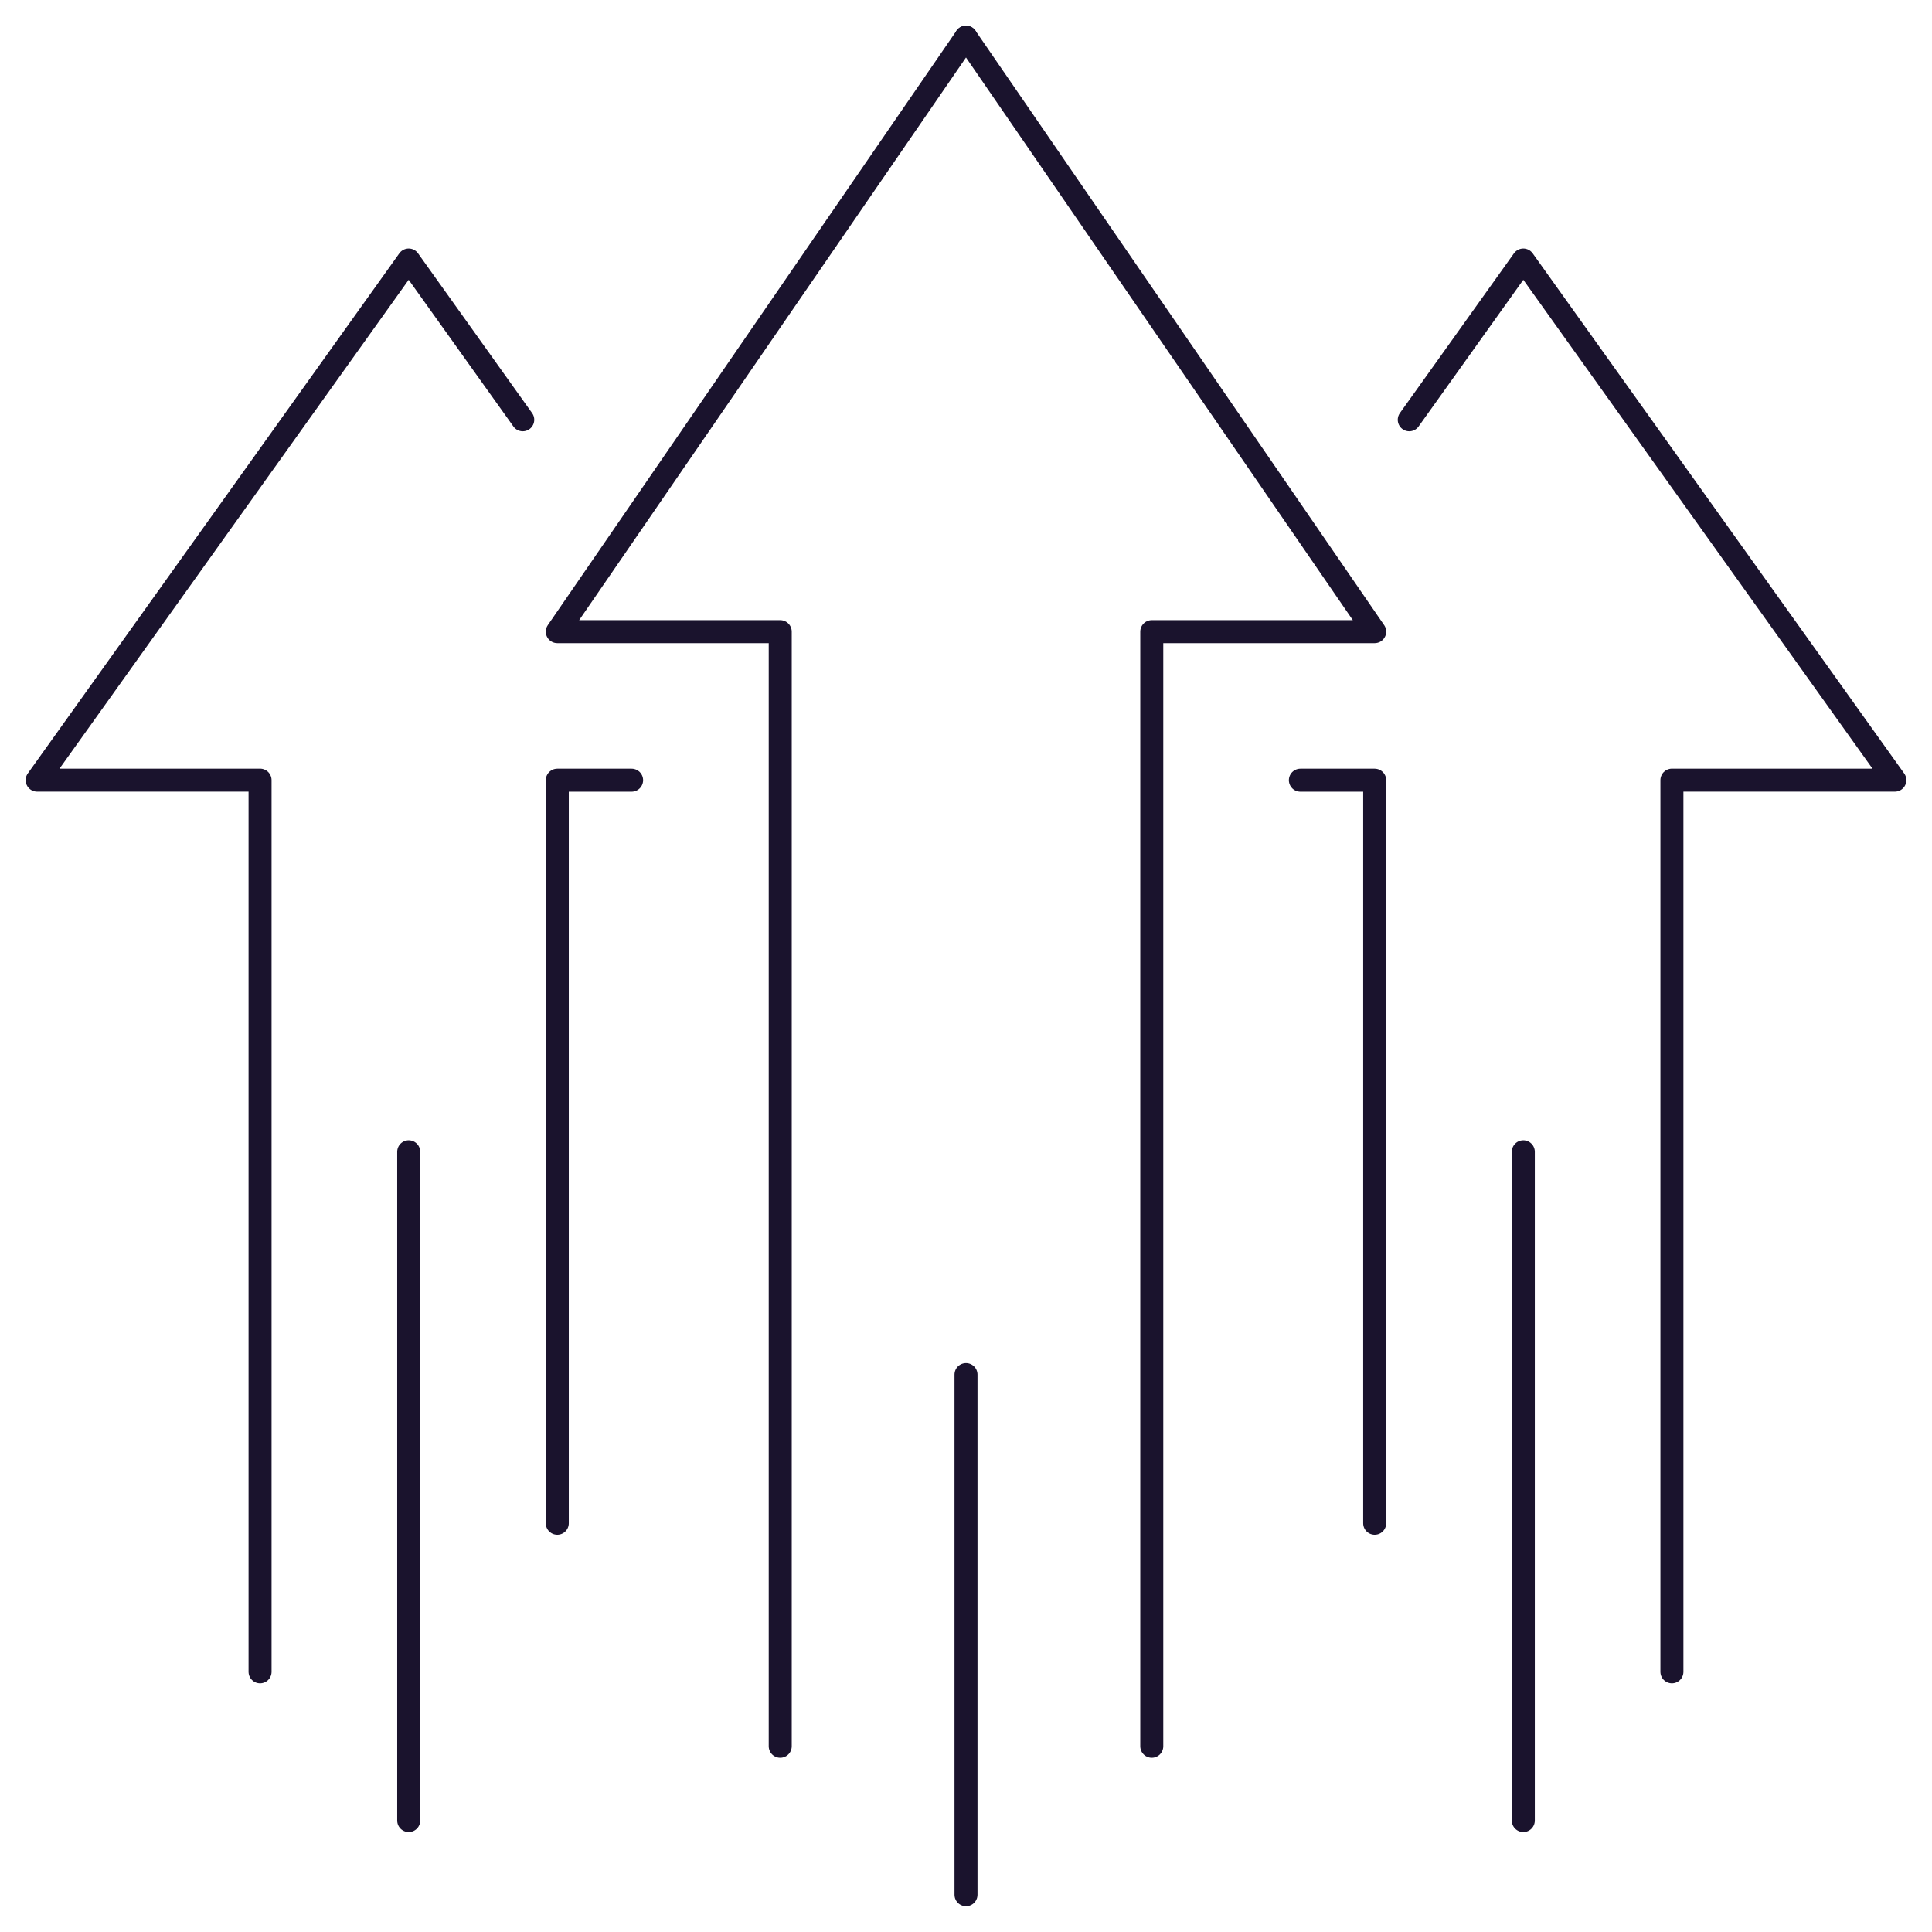
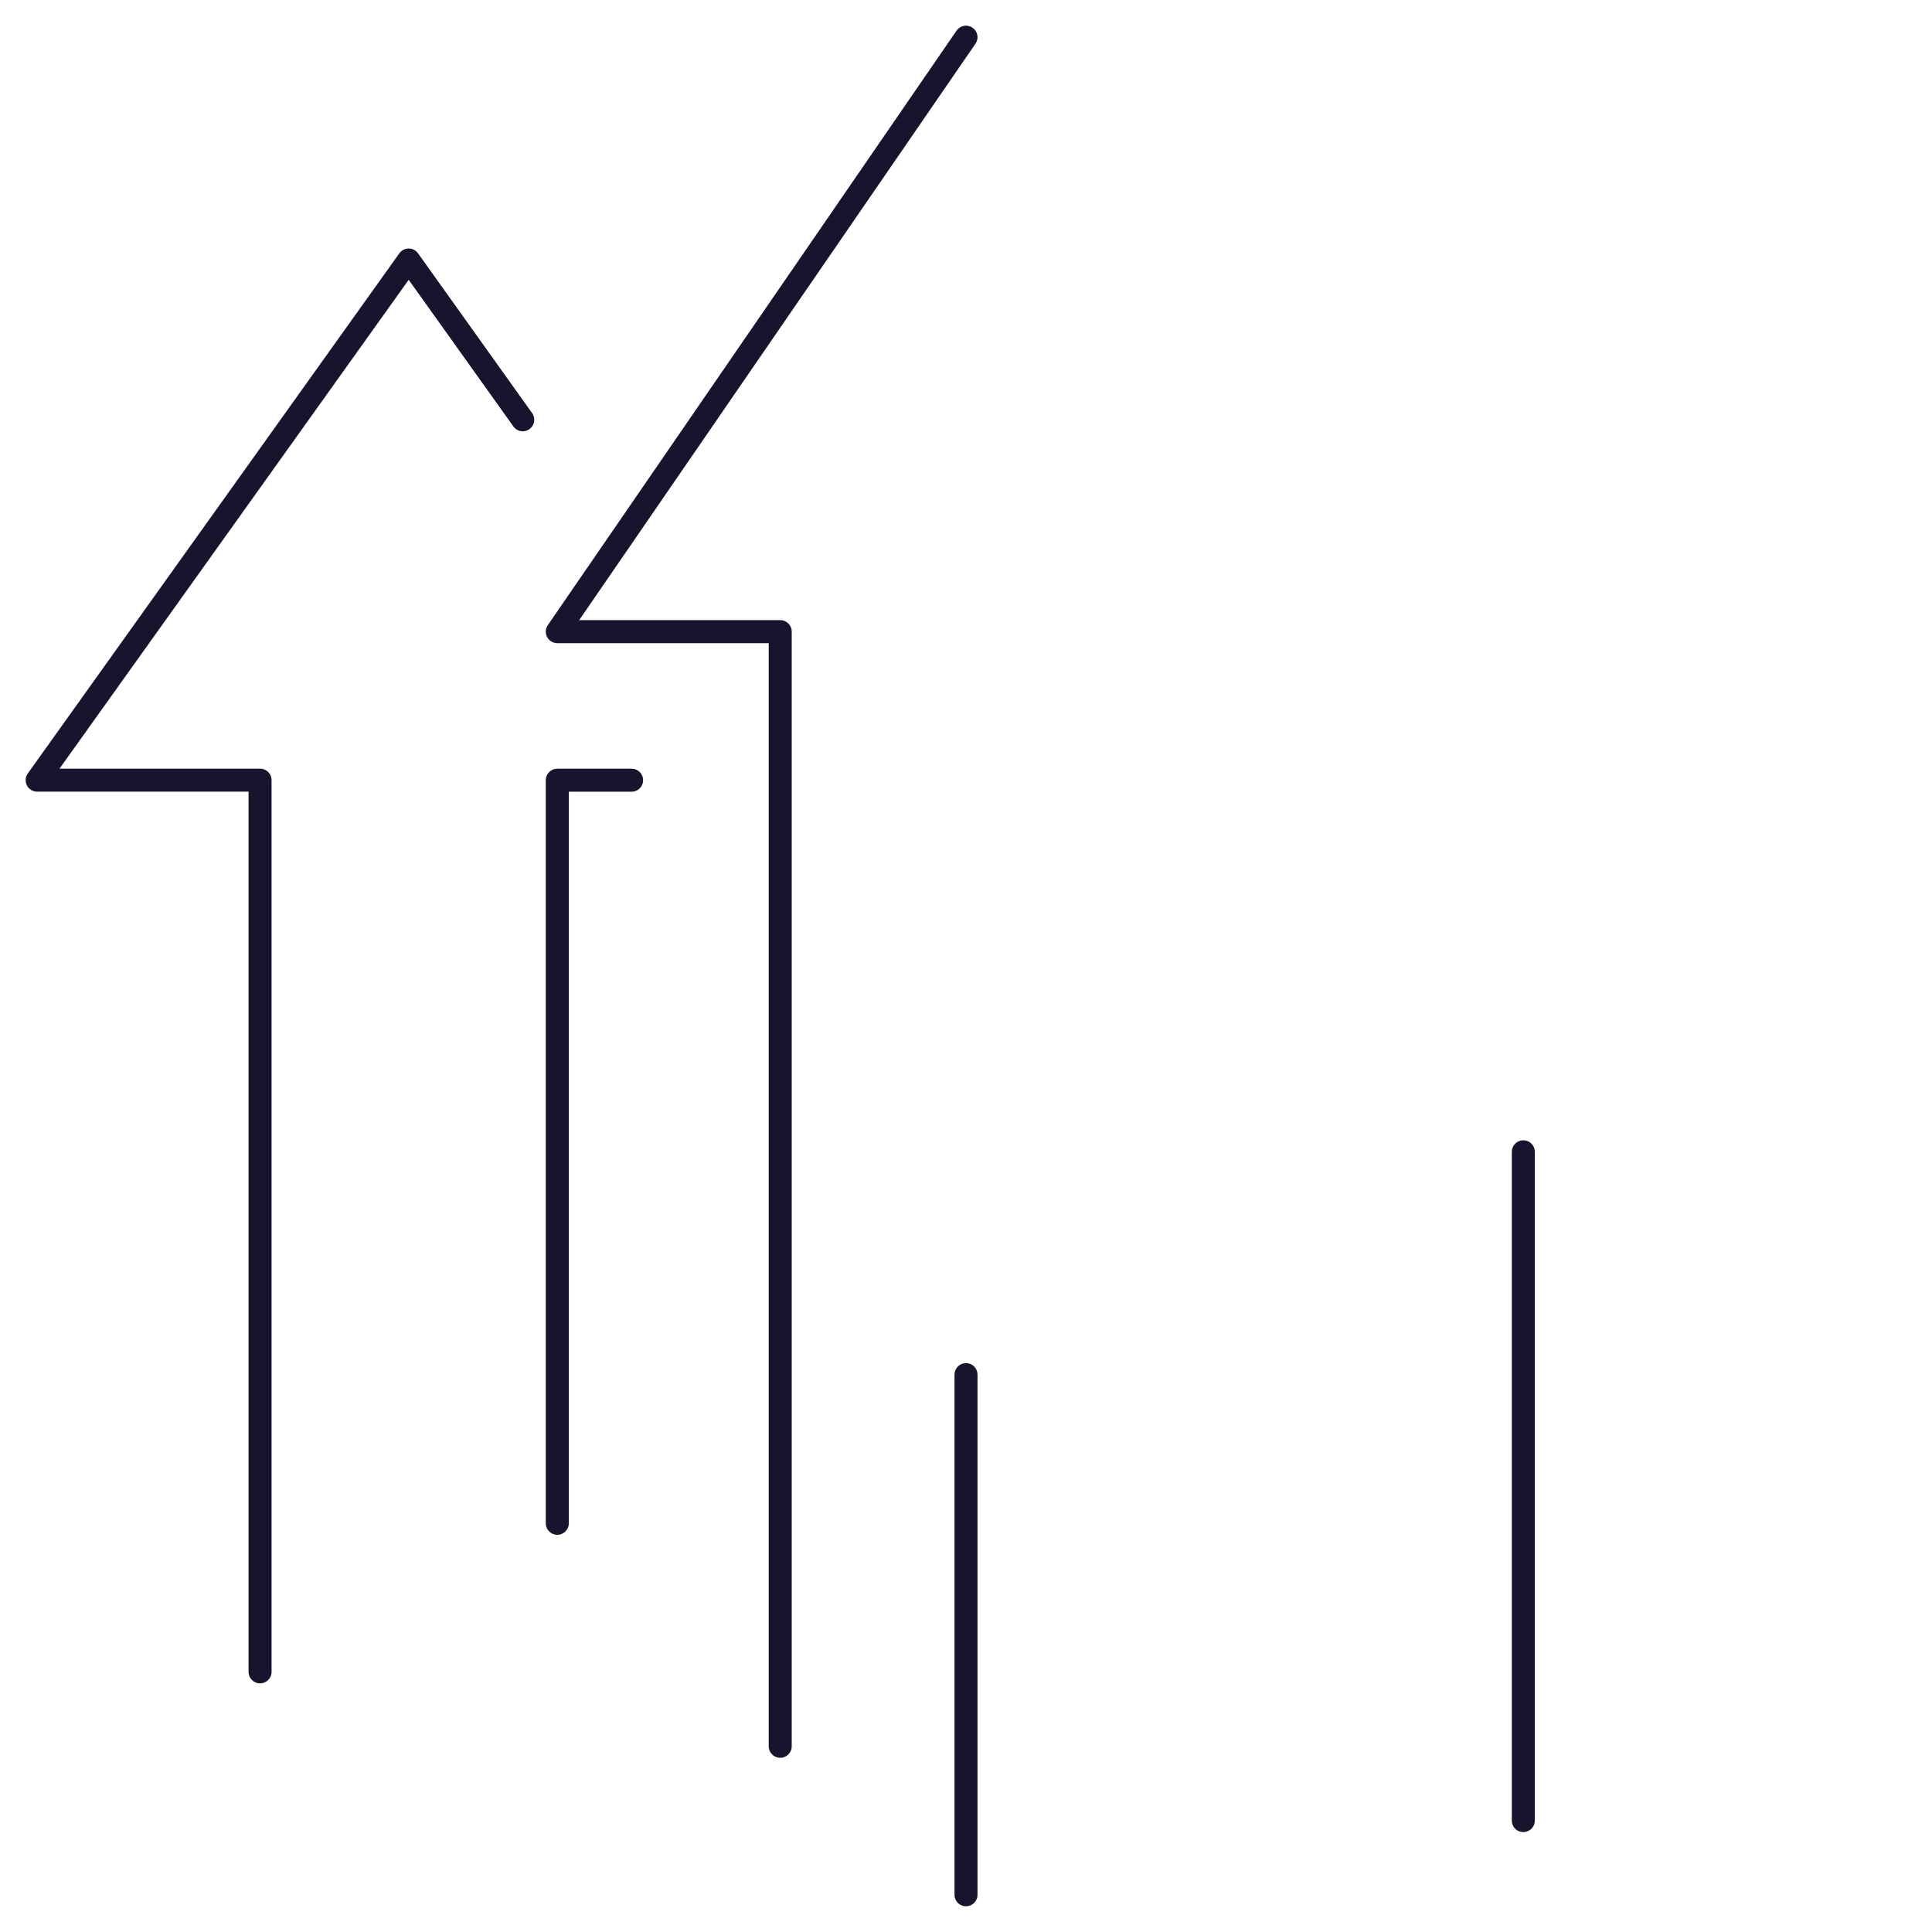
<svg xmlns="http://www.w3.org/2000/svg" width="84" height="84" viewBox="0 0 84 84" fill="none">
  <path d="M33.923 75.925V27.463H24.23L42 1.617" stroke="#1A132D" stroke-linecap="round" stroke-linejoin="round" />
-   <path d="M50.077 75.925V27.463H59.769L42 1.617" stroke="#1A132D" stroke-linecap="round" stroke-linejoin="round" />
  <path d="M42 82.381V59.766" stroke="#1A132D" stroke-linecap="round" stroke-linejoin="round" />
  <path d="M66.231 79.155V50.078" stroke="#1A132D" stroke-linecap="round" stroke-linejoin="round" />
-   <path d="M56.538 33.922H59.769V66.23" stroke="#1A132D" stroke-linecap="round" stroke-linejoin="round" />
-   <path d="M72.692 72.689V33.92H82.385L66.231 11.305L61.272 18.251" stroke="#1A132D" stroke-linecap="round" stroke-linejoin="round" />
-   <path d="M17.77 79.155V50.078" stroke="#1A132D" stroke-linecap="round" stroke-linejoin="round" />
  <path d="M27.461 33.922H24.23V66.23" stroke="#1A132D" stroke-linecap="round" stroke-linejoin="round" />
  <path d="M11.307 72.689V33.92H1.615L17.769 11.305L22.728 18.251" stroke="#1A132D" stroke-linecap="round" stroke-linejoin="round" />
</svg>